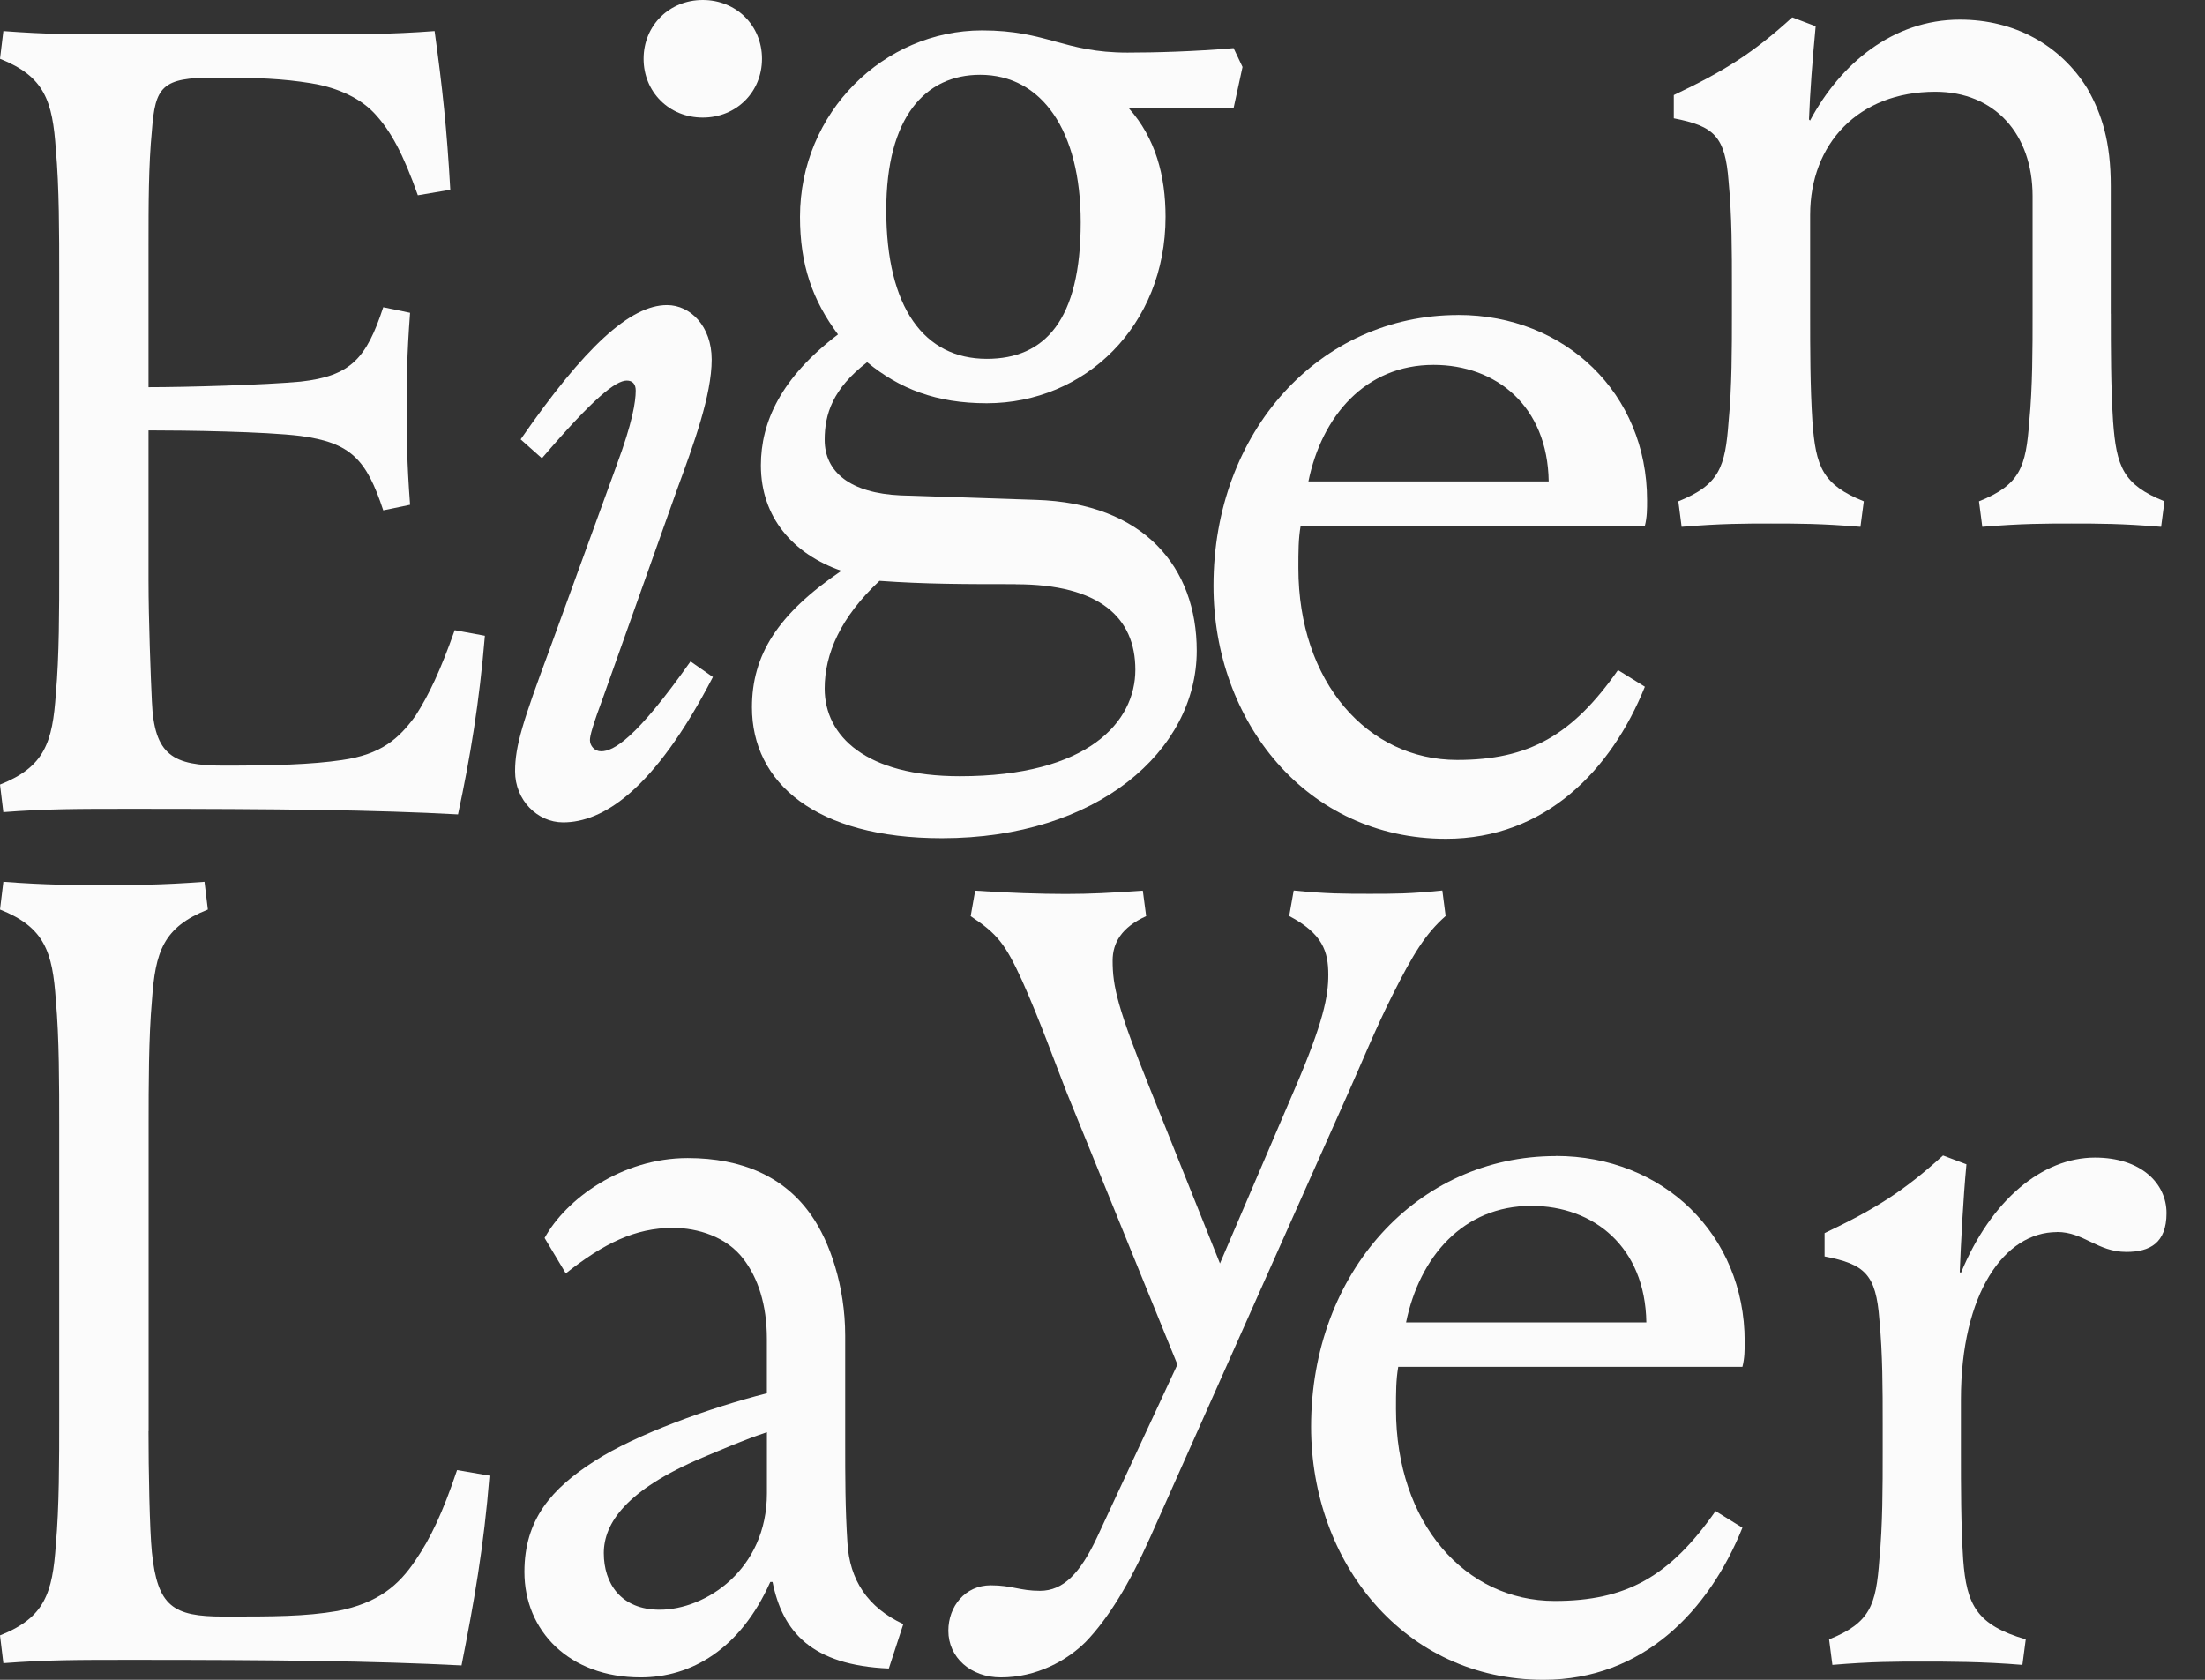
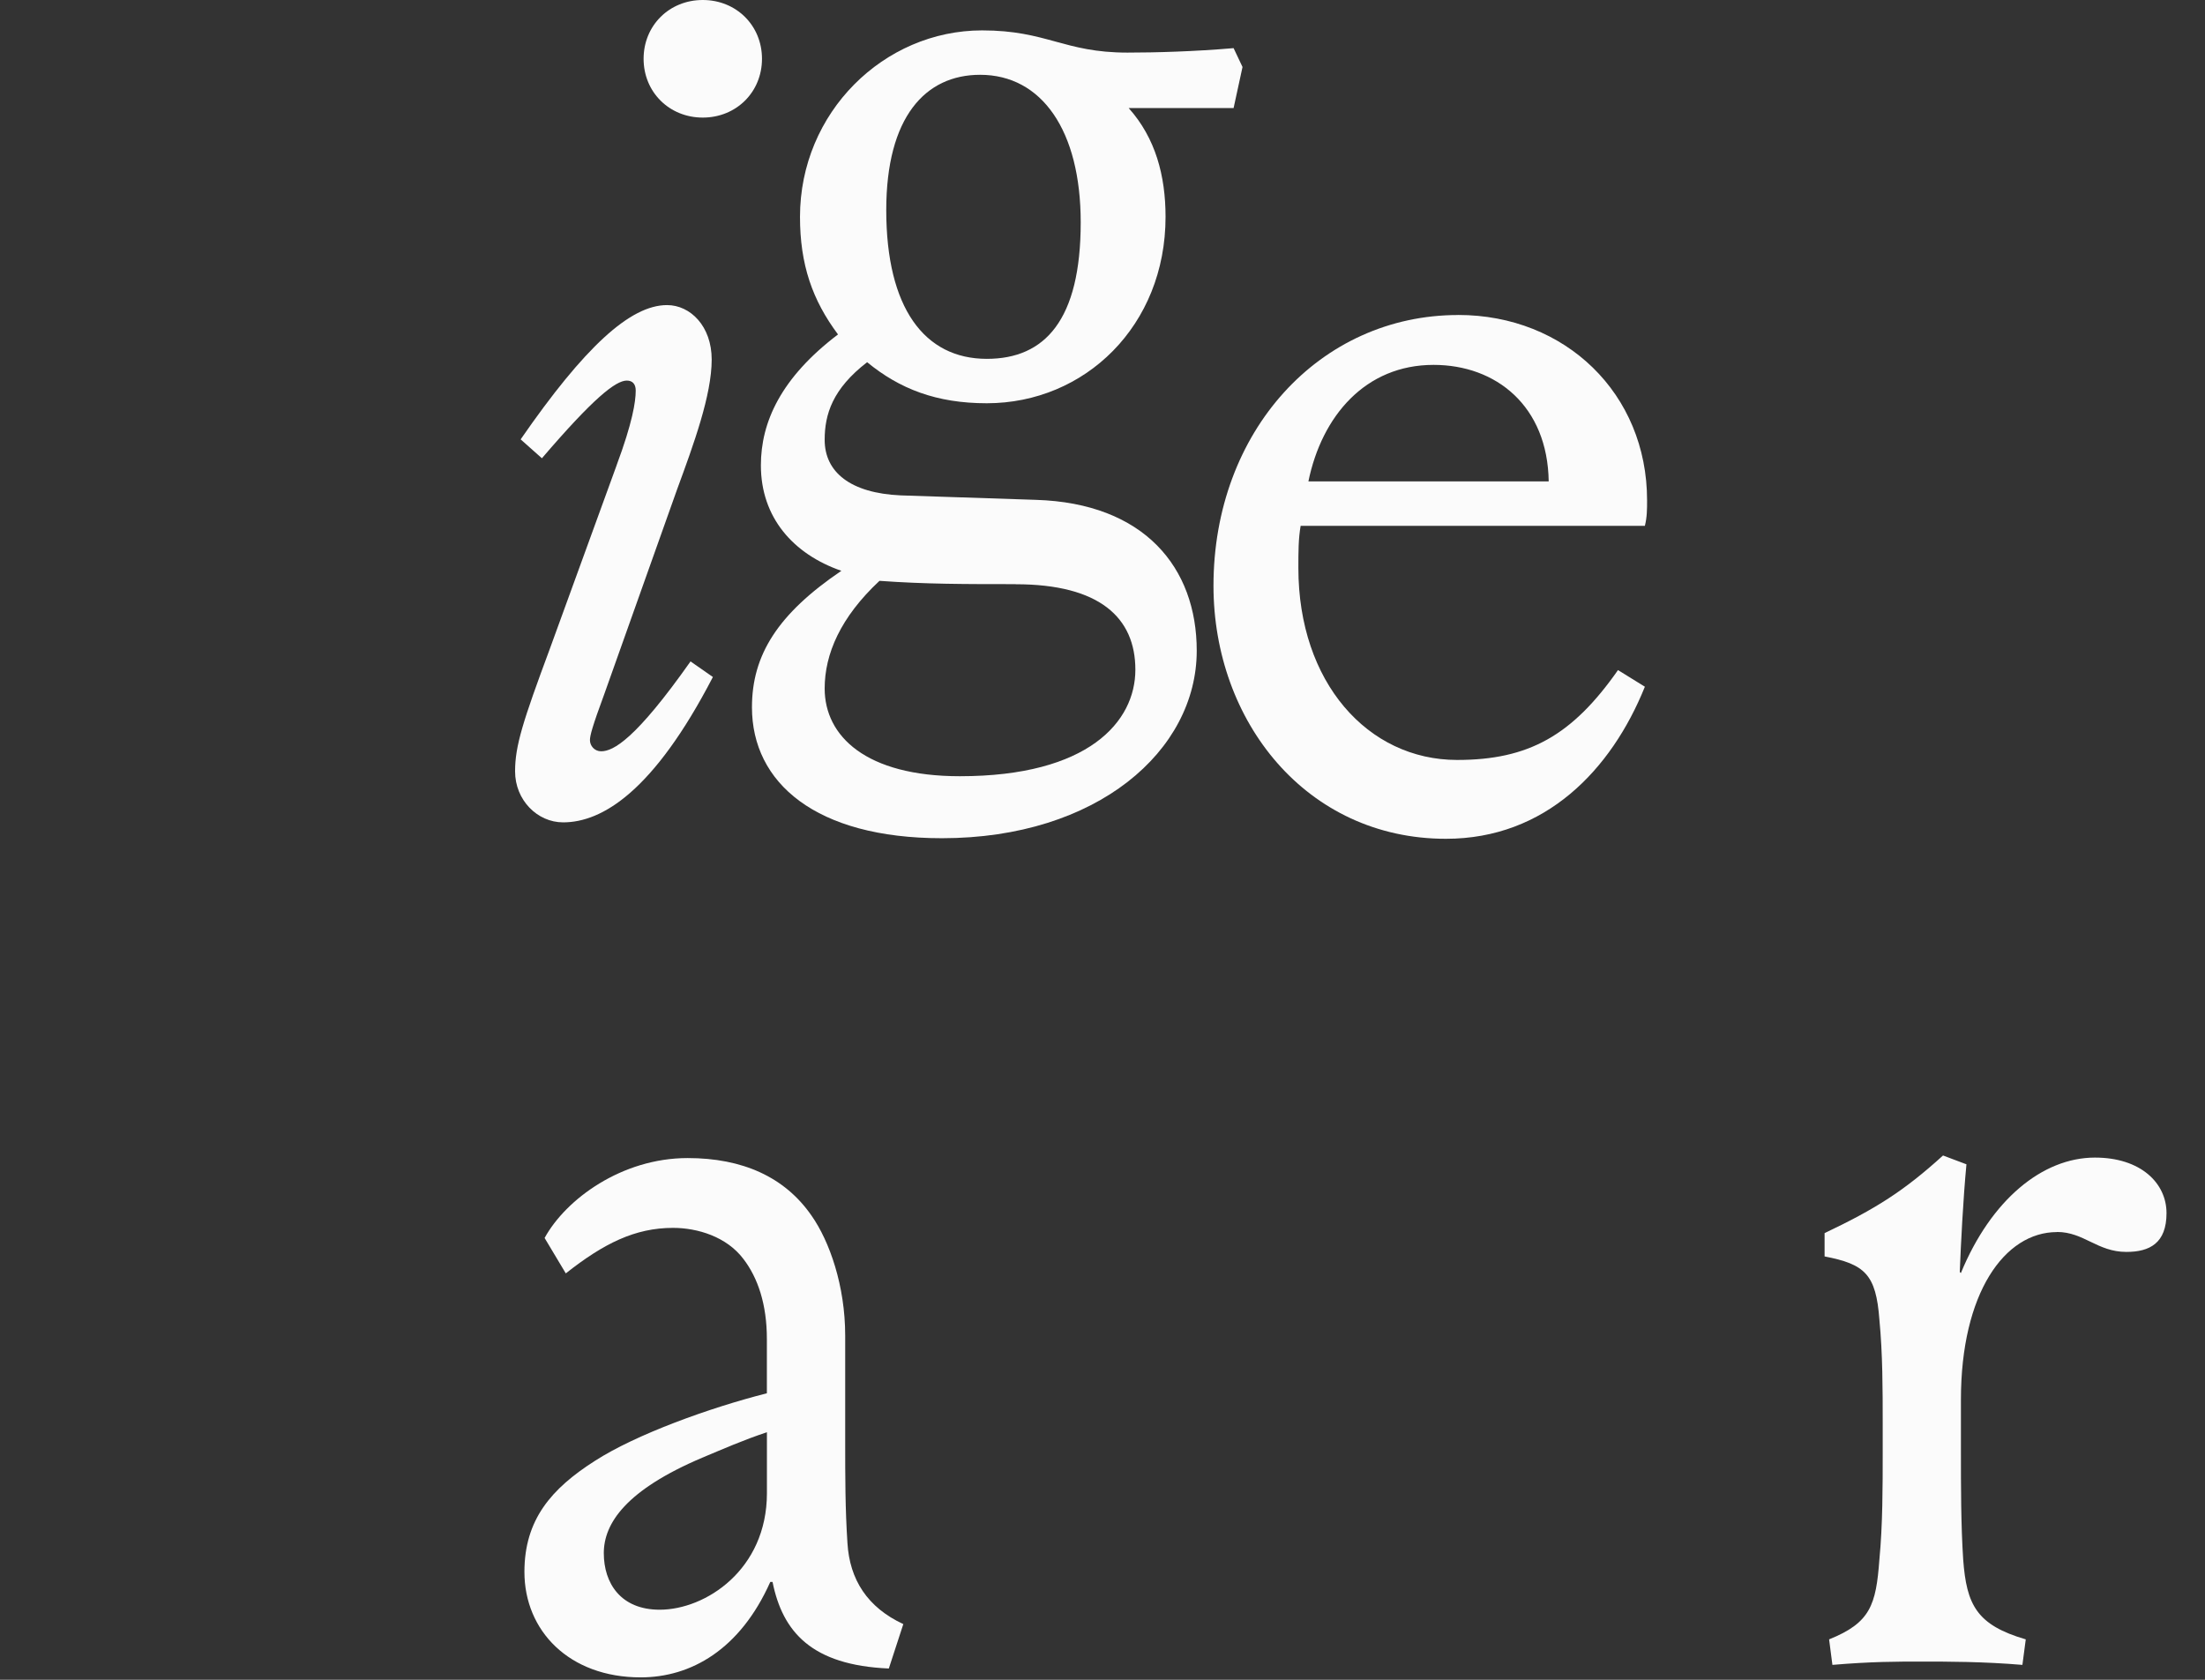
<svg xmlns="http://www.w3.org/2000/svg" width="42" height="32" viewBox="0 0 42 32" fill="none">
  <rect x="0" y="0" width="42" height="32" fill="#333333" stroke="none" />
-   <path d="M0.064 15.475L0 14.946C0.851 14.608 1.001 14.143 1.064 13.212C1.128 12.515 1.128 11.584 1.128 10.844V5.222C1.128 4.482 1.128 3.551 1.064 2.854C1.001 1.923 0.851 1.459 0 1.12L0.064 0.592C0.894 0.655 1.468 0.655 2 0.655H5.916C6.788 0.655 7.449 0.655 8.278 0.592C8.427 1.669 8.512 2.452 8.577 3.615L7.959 3.72C7.682 2.938 7.447 2.494 7.128 2.155C6.809 1.816 6.319 1.647 5.914 1.584C5.382 1.499 4.913 1.478 4.084 1.478C3.083 1.478 2.956 1.647 2.893 2.493C2.829 3.147 2.829 3.909 2.829 4.67V7.376C3.554 7.376 5.044 7.333 5.724 7.27C6.681 7.164 6.98 6.827 7.3 5.853L7.811 5.959C7.748 6.784 7.748 7.248 7.748 7.776C7.748 8.305 7.748 8.791 7.811 9.616L7.3 9.722C6.98 8.75 6.681 8.433 5.724 8.305C5.042 8.22 3.531 8.199 2.829 8.199V11.053C2.829 11.793 2.872 12.936 2.893 13.359C2.936 14.395 3.298 14.585 4.256 14.585C5.214 14.585 5.938 14.564 6.512 14.479C7.257 14.373 7.596 14.076 7.916 13.633C8.172 13.231 8.384 12.787 8.661 12.005L9.236 12.111C9.13 13.379 8.96 14.416 8.724 15.514C7.171 15.428 5.234 15.408 2.508 15.408C1.464 15.408 0.891 15.408 0.06 15.471L0.064 15.475Z" fill="white" fill-opacity="0.98" />
-   <path d="M11.747 8.857C12.046 8.054 12.109 7.652 12.109 7.441C12.109 7.314 12.046 7.25 11.939 7.25C11.726 7.25 11.301 7.587 10.322 8.73L9.917 8.37C11.131 6.615 12.003 5.812 12.705 5.812C13.151 5.812 13.556 6.215 13.556 6.849C13.556 7.526 13.216 8.455 12.897 9.323L11.514 13.212C11.28 13.846 11.237 14.015 11.237 14.1C11.237 14.206 11.323 14.312 11.45 14.312C11.684 14.312 12.109 14.08 13.153 12.6L13.579 12.897C12.451 15.074 11.471 15.666 10.726 15.666C10.236 15.666 9.811 15.243 9.811 14.694C9.811 14.208 9.96 13.742 10.47 12.368L11.747 8.859V8.857ZM13.386 0C14.025 0 14.514 0.486 14.514 1.12C14.514 1.754 14.025 2.24 13.386 2.24C12.748 2.24 12.259 1.754 12.259 1.12C12.259 0.486 12.748 0 13.386 0Z" fill="white" fill-opacity="0.98" />
+   <path d="M11.747 8.857C12.046 8.054 12.109 7.652 12.109 7.441C12.109 7.314 12.046 7.25 11.939 7.25C11.726 7.25 11.301 7.587 10.322 8.73L9.917 8.37C11.131 6.615 12.003 5.812 12.705 5.812C13.151 5.812 13.556 6.215 13.556 6.849C13.556 7.526 13.216 8.455 12.897 9.323L11.514 13.212C11.28 13.846 11.237 14.015 11.237 14.1C11.237 14.206 11.323 14.312 11.45 14.312C11.684 14.312 12.109 14.08 13.153 12.6L13.579 12.897C12.451 15.074 11.471 15.666 10.726 15.666C10.236 15.666 9.811 15.243 9.811 14.694C9.811 14.208 9.96 13.742 10.47 12.368L11.747 8.859V8.857M13.386 0C14.025 0 14.514 0.486 14.514 1.12C14.514 1.754 14.025 2.24 13.386 2.24C12.748 2.24 12.259 1.754 12.259 1.12C12.259 0.486 12.748 0 13.386 0Z" fill="white" fill-opacity="0.98" />
  <path d="M21.499 2.059C22.01 2.63 22.201 3.348 22.201 4.131C22.201 6.202 20.668 7.682 18.795 7.682C17.837 7.682 17.135 7.408 16.517 6.9C15.857 7.408 15.708 7.894 15.708 8.379C15.708 8.993 16.197 9.394 17.155 9.437L19.73 9.522C21.796 9.585 22.795 10.811 22.795 12.396C22.795 14.299 20.899 15.968 17.942 15.968C15.537 15.968 14.323 14.911 14.323 13.474C14.323 12.48 14.812 11.697 16.026 10.874C15.111 10.557 14.493 9.859 14.493 8.865C14.493 8.04 14.876 7.195 15.962 6.371C15.473 5.716 15.238 5.039 15.238 4.131C15.238 2.143 16.834 0.579 18.707 0.579C19.942 0.579 20.261 1.002 21.475 1.002C22.007 1.002 22.752 0.981 23.497 0.917L23.667 1.276L23.497 2.059H21.495H21.499ZM19.349 11.128C18.391 11.128 17.626 11.128 16.752 11.065C16.007 11.762 15.708 12.46 15.708 13.116C15.708 14.025 16.496 14.787 18.283 14.787C20.731 14.787 21.626 13.75 21.626 12.758C21.626 11.766 20.944 11.13 19.348 11.13L19.349 11.128ZM16.881 4.003C16.881 5.863 17.605 6.836 18.797 6.836C19.904 6.836 20.585 6.096 20.585 4.236C20.585 2.482 19.84 1.425 18.669 1.425C17.626 1.425 16.881 2.228 16.881 4.004V4.003Z" fill="white" fill-opacity="0.98" />
  <path d="M27.775 6C29.818 6 31.373 7.5 31.373 9.531C31.373 9.699 31.373 9.848 31.331 10.017H24.774C24.731 10.271 24.731 10.502 24.731 10.82C24.731 12.997 26.052 14.477 27.755 14.477C29.118 14.477 29.947 14.011 30.819 12.765L31.331 13.082C30.692 14.668 29.435 15.979 27.542 15.979C24.881 15.979 23.114 13.739 23.114 11.159C23.114 8.219 25.137 6.001 27.775 6.001V6ZM29.499 9.171C29.478 7.734 28.498 6.951 27.306 6.951C26.009 6.951 25.178 7.923 24.922 9.171H29.499Z" fill="white" fill-opacity="0.98" />
-   <path d="M40.206 5.976C40.206 6.631 40.206 7.371 40.249 8.027C40.313 8.894 40.441 9.233 41.228 9.55L41.164 10.036C40.419 9.973 39.95 9.973 39.461 9.973C38.972 9.973 38.503 9.973 37.758 10.036L37.695 9.55C38.483 9.233 38.589 8.895 38.653 8.027C38.716 7.373 38.716 6.633 38.716 5.976V3.736C38.716 2.553 37.992 1.748 36.864 1.748C35.394 1.748 34.479 2.742 34.479 4.094V5.976C34.479 6.631 34.479 7.371 34.522 8.027C34.586 8.894 34.714 9.233 35.501 9.55L35.437 10.036C34.692 9.973 34.223 9.973 33.734 9.973C33.245 9.973 32.776 9.973 32.031 10.036L31.968 9.55C32.756 9.233 32.862 8.895 32.926 8.027C32.989 7.373 32.989 6.633 32.989 5.976V5.448C32.989 4.793 32.989 4.116 32.926 3.46C32.862 2.594 32.649 2.403 31.882 2.254V1.811C32.86 1.346 33.393 1.008 34.138 0.331L34.584 0.5C34.52 1.177 34.477 1.748 34.457 2.276L34.477 2.297C35.053 1.219 36.053 0.374 37.331 0.374C38.374 0.374 39.247 0.86 39.758 1.685C40.035 2.171 40.205 2.699 40.205 3.545V5.976H40.206Z" fill="white" fill-opacity="0.98" />
-   <path d="M2.829 27.264C2.829 28.004 2.85 29.146 2.893 29.569C2.999 30.605 3.298 30.795 4.256 30.795C5.214 30.795 5.809 30.795 6.427 30.689C7.193 30.541 7.598 30.203 7.918 29.717C8.194 29.315 8.429 28.829 8.706 28.005L9.324 28.111C9.217 29.465 9.025 30.542 8.791 31.726C7.109 31.64 5.236 31.62 2.512 31.62C1.468 31.62 0.894 31.62 0.064 31.683L0 31.154C0.851 30.817 1.001 30.351 1.064 29.421C1.128 28.723 1.128 27.792 1.128 27.052V21.429C1.128 20.689 1.128 19.758 1.064 19.061C1.001 18.13 0.851 17.666 0 17.327L0.064 16.798C0.894 16.861 1.468 16.861 1.959 16.861C2.491 16.861 3.066 16.861 3.895 16.798L3.959 17.327C3.107 17.665 2.958 18.13 2.894 19.061C2.831 19.758 2.831 20.689 2.831 21.429V27.264H2.829Z" fill="white" fill-opacity="0.98" />
  <path d="M10.373 23.584C10.778 22.844 11.843 22.061 13.098 22.061C14.142 22.061 14.95 22.421 15.46 23.161C15.8 23.647 16.099 24.493 16.099 25.444V27.473C16.099 28.128 16.099 28.742 16.142 29.396C16.184 30.094 16.524 30.622 17.206 30.939L16.93 31.785C15.46 31.722 14.907 31.088 14.715 30.136H14.672C14.097 31.425 13.161 31.954 12.203 31.954C10.84 31.954 9.989 31.066 9.989 29.945C9.989 28.951 10.5 28.36 11.329 27.831C12.117 27.323 13.522 26.817 14.607 26.542V25.506C14.607 24.851 14.437 24.343 14.16 23.983C13.841 23.56 13.288 23.391 12.82 23.391C12.095 23.391 11.499 23.688 10.777 24.258L10.372 23.581L10.373 23.584ZM14.608 27.284C14.162 27.432 13.778 27.601 13.374 27.77C11.927 28.384 11.501 29.018 11.501 29.587C11.501 30.157 11.82 30.665 12.566 30.665C13.438 30.665 14.608 29.904 14.608 28.445V27.282V27.284Z" fill="white" fill-opacity="0.98" />
-   <path d="M23.238 24.067L24.642 20.79C25.217 19.458 25.301 18.972 25.301 18.57C25.301 18.127 25.195 17.787 24.556 17.45L24.642 16.964C25.26 17.027 25.62 17.027 26.089 17.027C26.558 17.027 26.855 17.027 27.473 16.964L27.536 17.45C27.154 17.787 26.918 18.169 26.515 18.972C26.196 19.607 25.94 20.241 25.684 20.812L21.916 29.269C21.511 30.178 21.107 30.834 20.681 31.277C20.319 31.637 19.744 31.954 19.064 31.954C18.489 31.954 18.064 31.574 18.064 31.066C18.064 30.601 18.383 30.2 18.872 30.2C19.277 30.2 19.425 30.305 19.809 30.305C20.256 30.305 20.575 29.968 20.894 29.291L22.427 25.994L20.319 20.814C20.086 20.222 19.808 19.439 19.468 18.679C19.148 17.982 18.999 17.791 18.489 17.453L18.575 16.967C19.193 17.01 19.832 17.03 20.299 17.03C20.766 17.03 21.15 17.01 21.768 16.967L21.832 17.453C21.363 17.665 21.193 17.961 21.193 18.299C21.193 18.785 21.279 19.187 21.918 20.773L23.238 24.07V24.067Z" fill="white" fill-opacity="0.98" />
-   <path d="M29.635 22.021C31.678 22.021 33.232 23.521 33.232 25.552C33.232 25.721 33.232 25.869 33.189 26.038H26.633C26.59 26.292 26.59 26.524 26.59 26.841C26.59 29.018 27.91 30.498 29.613 30.498C30.976 30.498 31.805 30.033 32.677 28.786L33.189 29.103C32.55 30.689 31.294 32 29.4 32C26.739 32 24.973 29.76 24.973 27.18C24.973 24.241 26.995 22.023 29.634 22.023L29.635 22.021ZM31.359 25.192C31.338 23.755 30.358 22.972 29.167 22.972C27.869 22.972 27.038 23.944 26.782 25.192H31.359Z" fill="white" fill-opacity="0.98" />
  <path d="M39.181 23.471C38.181 23.471 37.351 24.634 37.351 26.663V27.657C37.351 28.311 37.351 29.051 37.394 29.708C37.458 30.574 37.65 30.956 38.586 31.23L38.522 31.716C37.777 31.653 37.096 31.653 36.606 31.653C36.117 31.653 35.648 31.653 34.903 31.716L34.84 31.23C35.628 30.913 35.734 30.576 35.798 29.708C35.861 29.053 35.861 28.313 35.861 27.657V27.128C35.861 26.474 35.861 25.797 35.798 25.14C35.734 24.274 35.521 24.083 34.754 23.935V23.491C35.732 23.026 36.265 22.688 37.01 22.012L37.456 22.18C37.392 22.857 37.35 23.703 37.329 24.231L37.35 24.252C37.925 22.857 38.903 22.052 39.904 22.052C40.776 22.052 41.267 22.538 41.267 23.11C41.267 23.681 40.948 23.849 40.502 23.849C39.949 23.849 39.693 23.469 39.181 23.469V23.471Z" fill="white" fill-opacity="0.98" />
</svg>